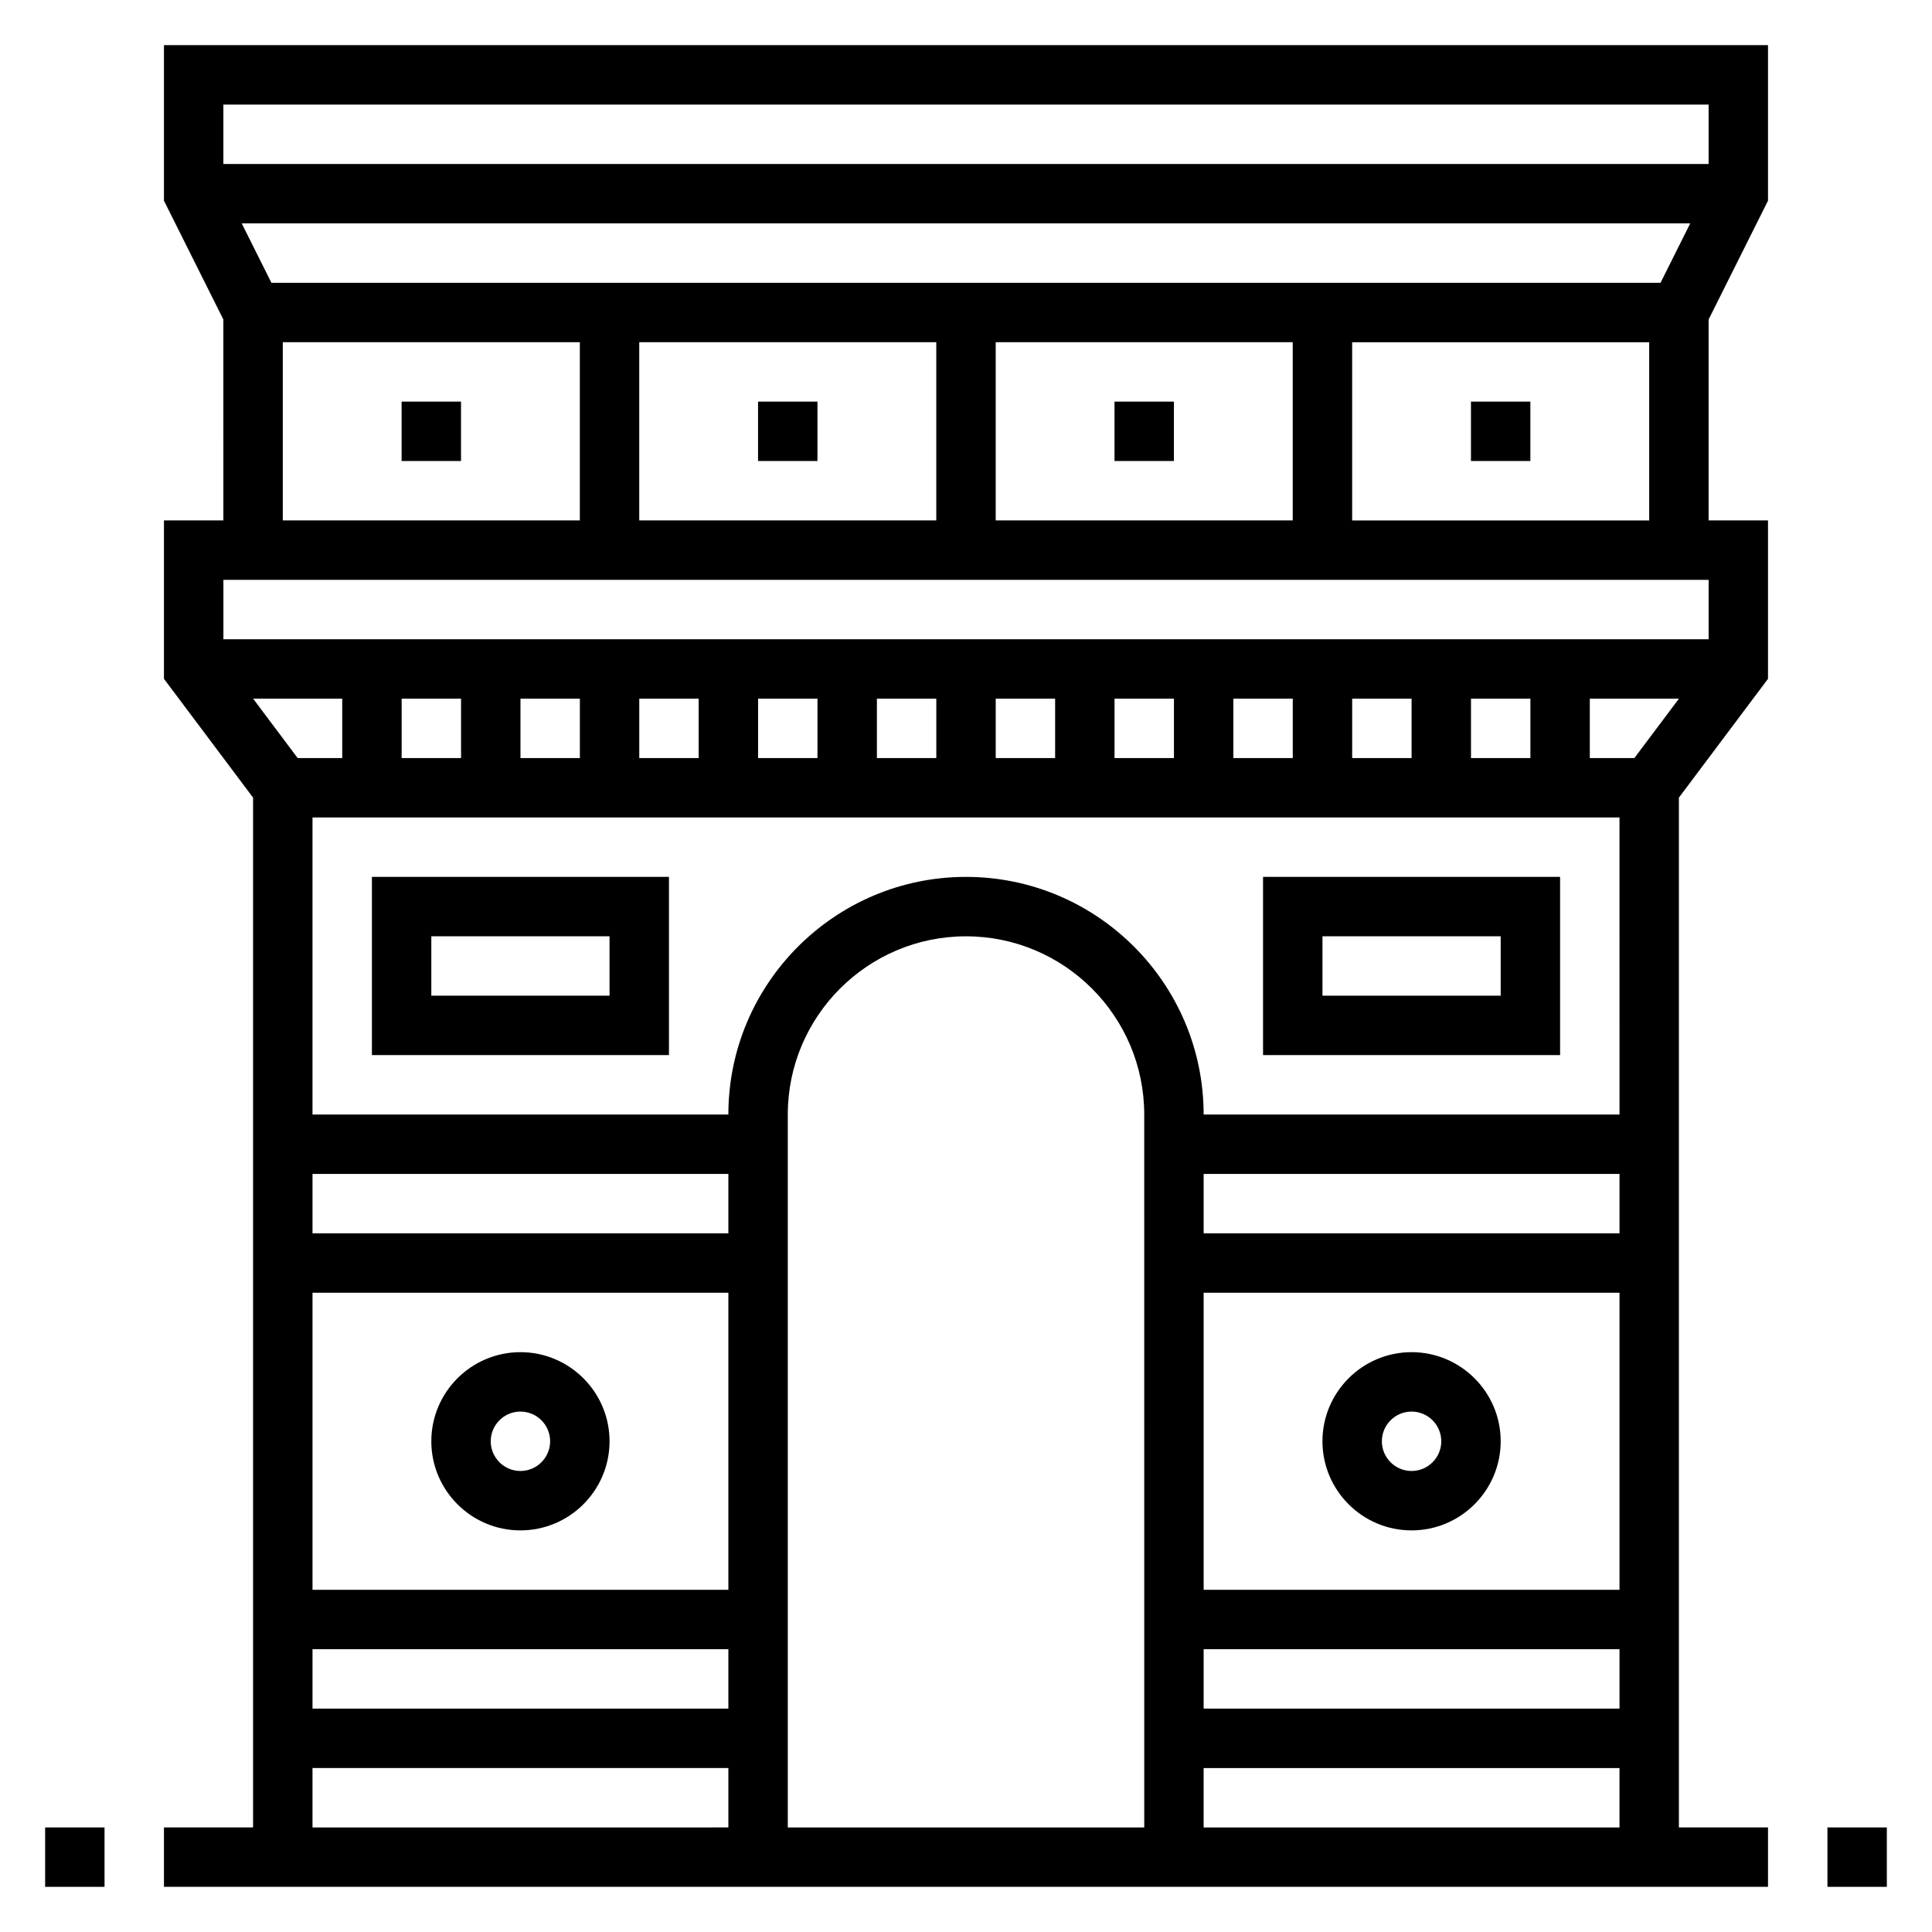
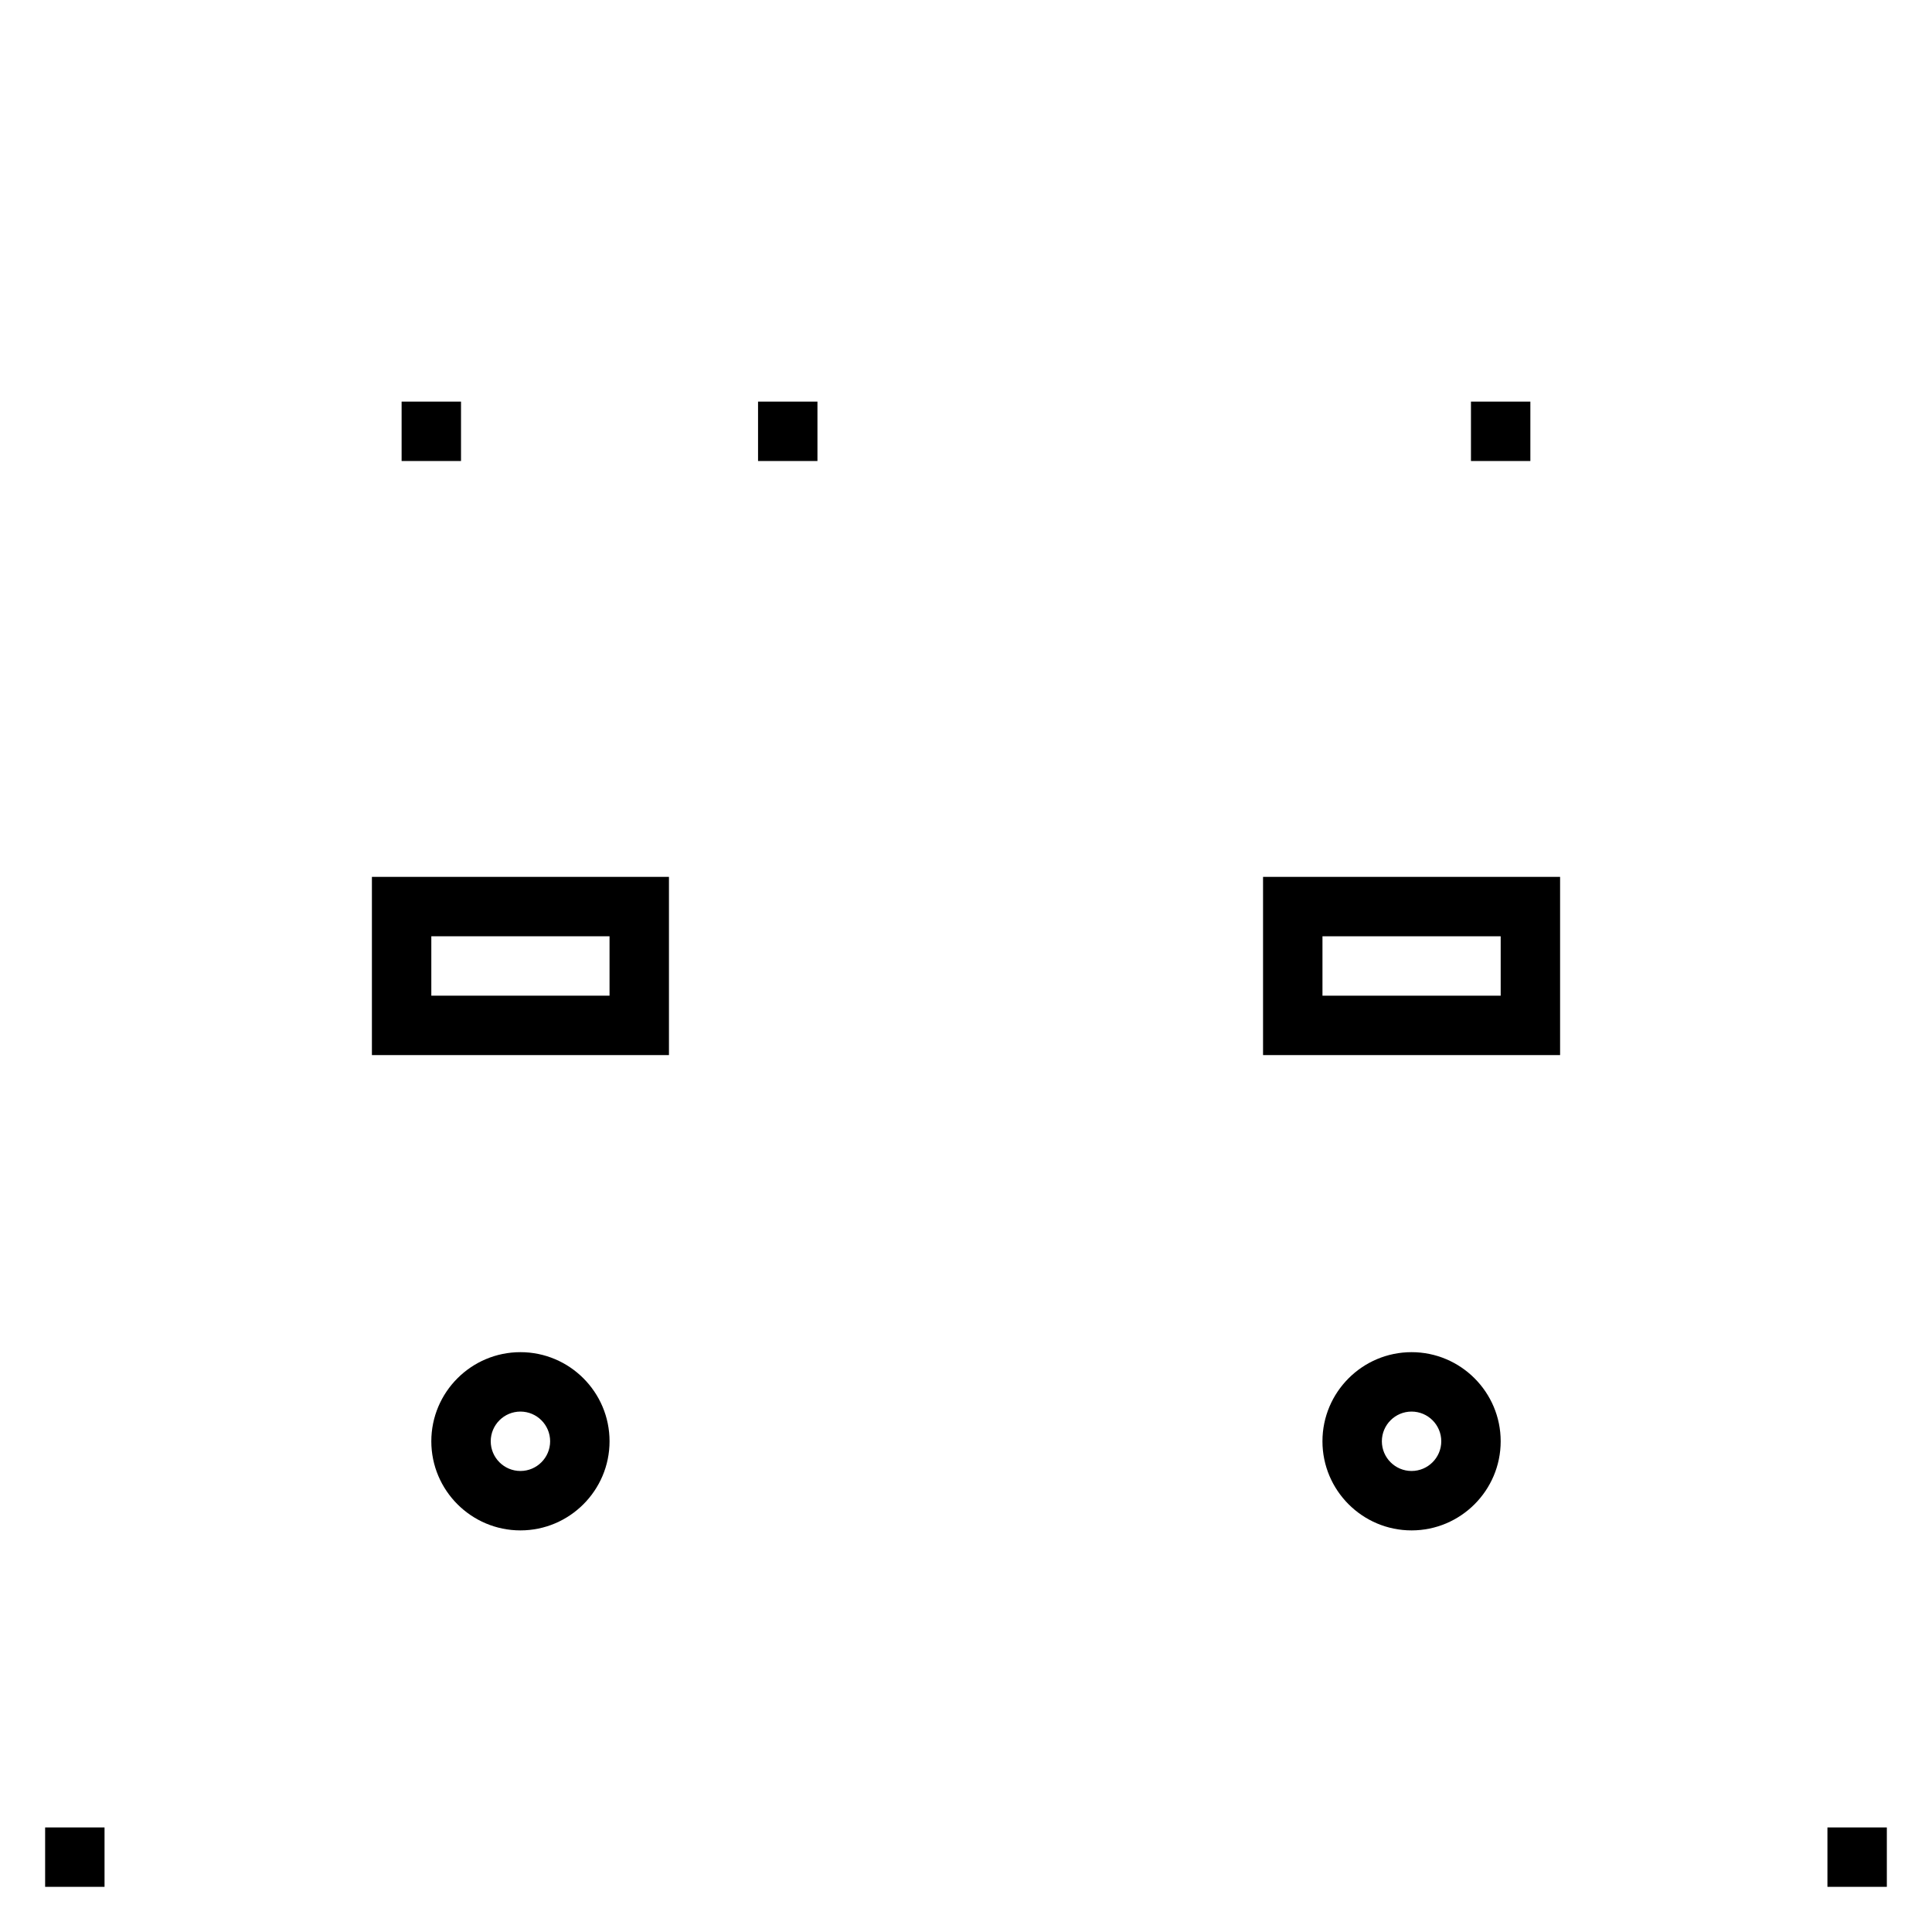
<svg xmlns="http://www.w3.org/2000/svg" fill="#000000" width="800px" height="800px" version="1.1" viewBox="144 144 512 512">
  <g>
-     <path d="m187.45 197.18 15.742 31.488 0.004 53.246h-15.746v41.98l23.617 31.488v272.9h-23.617v15.742h425.09v-15.742h-23.617v-272.9l23.617-31.488v-41.98h-15.742v-53.246l15.742-31.488v-41.219h-425.09zm28.48 21.758-7.871-15.742h383.87l-7.871 15.742zm191.94 62.977v-47.23h78.719v47.23zm-15.746-47.23v47.23h-78.719v-47.23zm-173.18 0h78.719v47.23h-78.719zm377.86 62.977v15.742h-393.6v-15.742zm-23.617 299.14h-110.21v-15.742h110.21zm-236.16-31.488h-110.21v-78.723h110.21zm0-94.465h-110.21v-15.742h110.21zm-110.21 110.21h110.21v15.742l-110.21 0.004zm220.42 47.234h-94.465v-188.93c0-26.047 21.184-47.23 47.23-47.23s47.23 21.184 47.23 47.23zm125.95-62.977h-110.21v-78.723h110.21zm0-94.465h-110.21v-15.742h110.21zm0-31.488h-110.21c0-34.723-28.254-62.977-62.977-62.977s-62.977 28.254-62.977 62.977h-110.21v-78.723h346.37zm-39.359-94.465v-15.742h15.742v15.742zm-15.746 0h-15.742v-15.742h15.742zm-31.488 0h-15.742v-15.742h15.742zm-31.488 0h-15.742v-15.742h15.742zm-31.488 0h-15.742v-15.742h15.742zm-31.488 0h-15.742v-15.742h15.742zm-31.488 0h-15.742v-15.742h15.742zm-31.488 0h-15.742v-15.742h15.742zm-31.484 0h-15.742v-15.742h15.742zm-31.488 0h-15.742v-15.742h15.742zm-31.488 0h-11.809l-11.809-15.746h23.617zm330.62 0v-15.742h23.617l-11.809 15.742zm-338.5 267.65h110.21v15.742l-110.21 0.004zm236.16 15.746v-15.742h110.21v15.742zm39.359-346.37v-47.23h78.719v47.23zm94.465-110.21v15.742h-393.6v-15.742z" />
    <path d="m250.43 250.43h15.742v15.742h-15.742z" />
    <path d="m344.89 250.43h15.742v15.742h-15.742z" />
-     <path d="m439.36 250.43h15.742v15.742h-15.742z" />
    <path d="m533.82 250.43h15.742v15.742h-15.742z" />
    <path d="m281.92 549.57c13.02 0 23.617-10.598 23.617-23.617s-10.598-23.617-23.617-23.617-23.617 10.598-23.617 23.617c0 13.023 10.598 23.617 23.617 23.617zm0-31.488c4.344 0 7.871 3.535 7.871 7.871 0 4.336-3.527 7.871-7.871 7.871s-7.871-3.535-7.871-7.871c0-4.336 3.527-7.871 7.871-7.871z" />
    <path d="m321.28 423.61v-47.23h-78.719v47.23zm-62.977-31.488h47.23v15.742h-47.23z" />
    <path d="m518.08 549.57c13.02 0 23.617-10.598 23.617-23.617s-10.598-23.617-23.617-23.617-23.617 10.598-23.617 23.617c0 13.023 10.598 23.617 23.617 23.617zm0-31.488c4.344 0 7.871 3.535 7.871 7.871 0 4.336-3.527 7.871-7.871 7.871s-7.871-3.535-7.871-7.871c0-4.336 3.527-7.871 7.871-7.871z" />
    <path d="m557.44 376.38h-78.719v47.23h78.719zm-15.742 31.488h-47.23v-15.742h47.23z" />
    <path d="m628.29 628.29h15.742v15.742h-15.742z" />
    <path d="m155.96 628.29h15.742v15.742h-15.742z" />
  </g>
</svg>